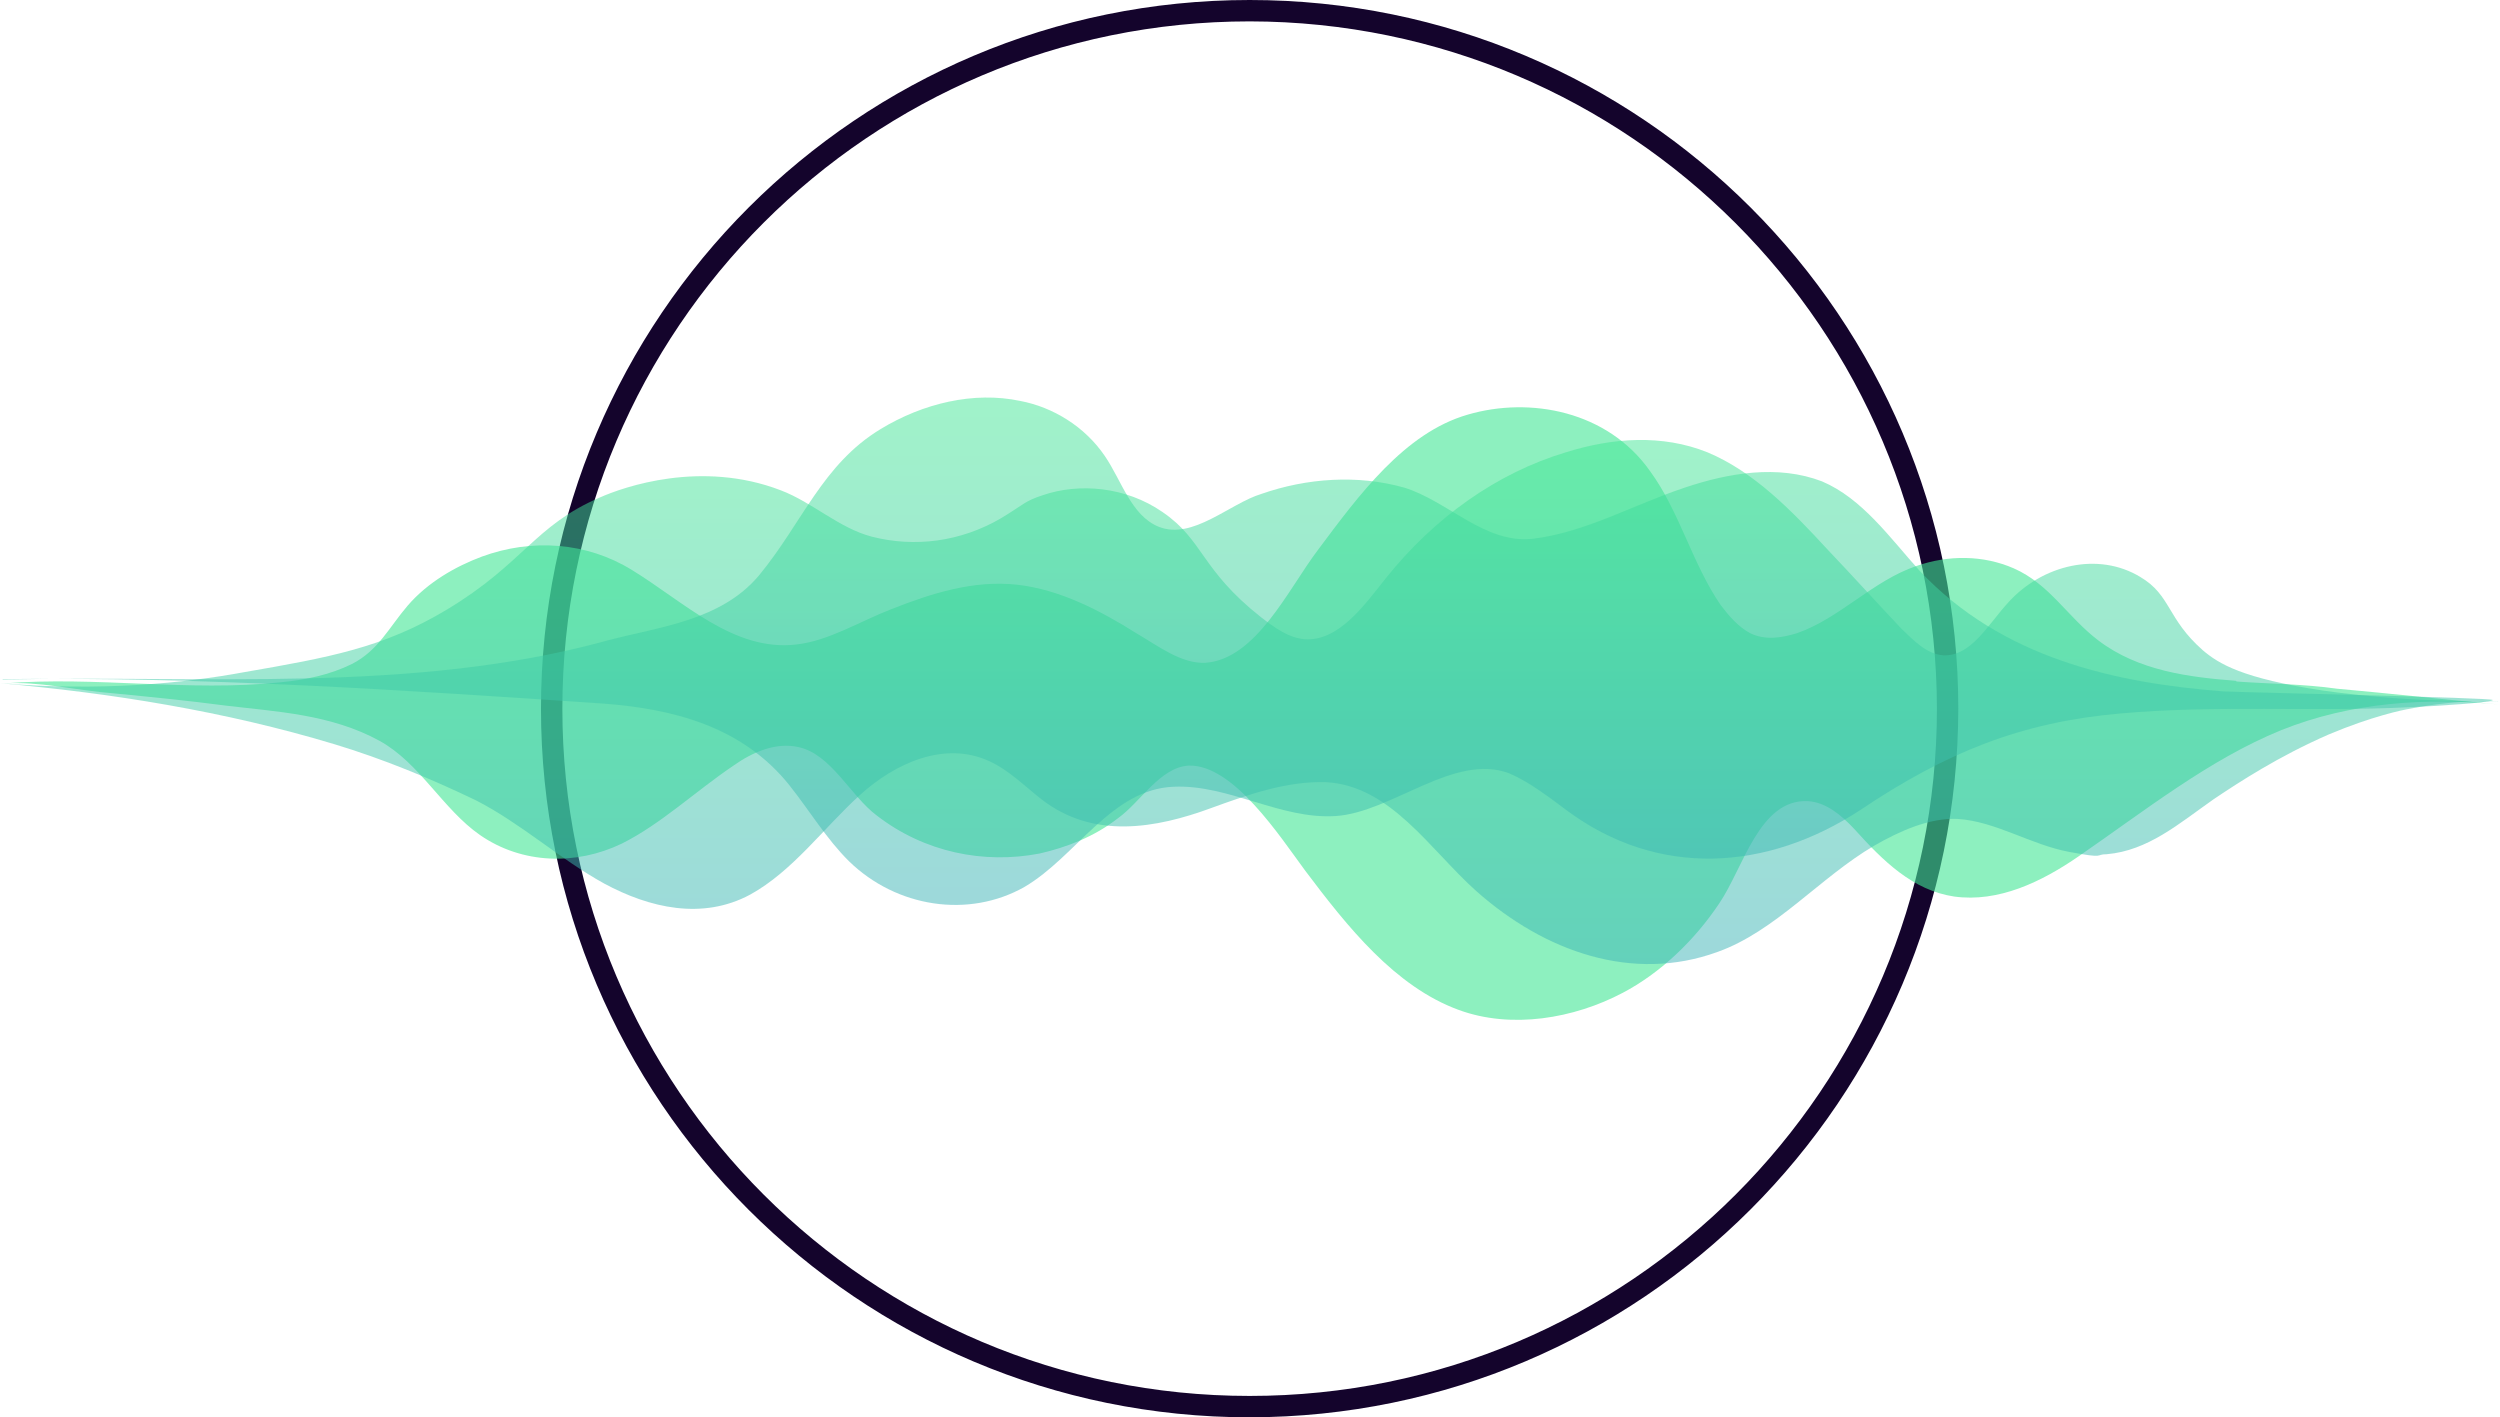
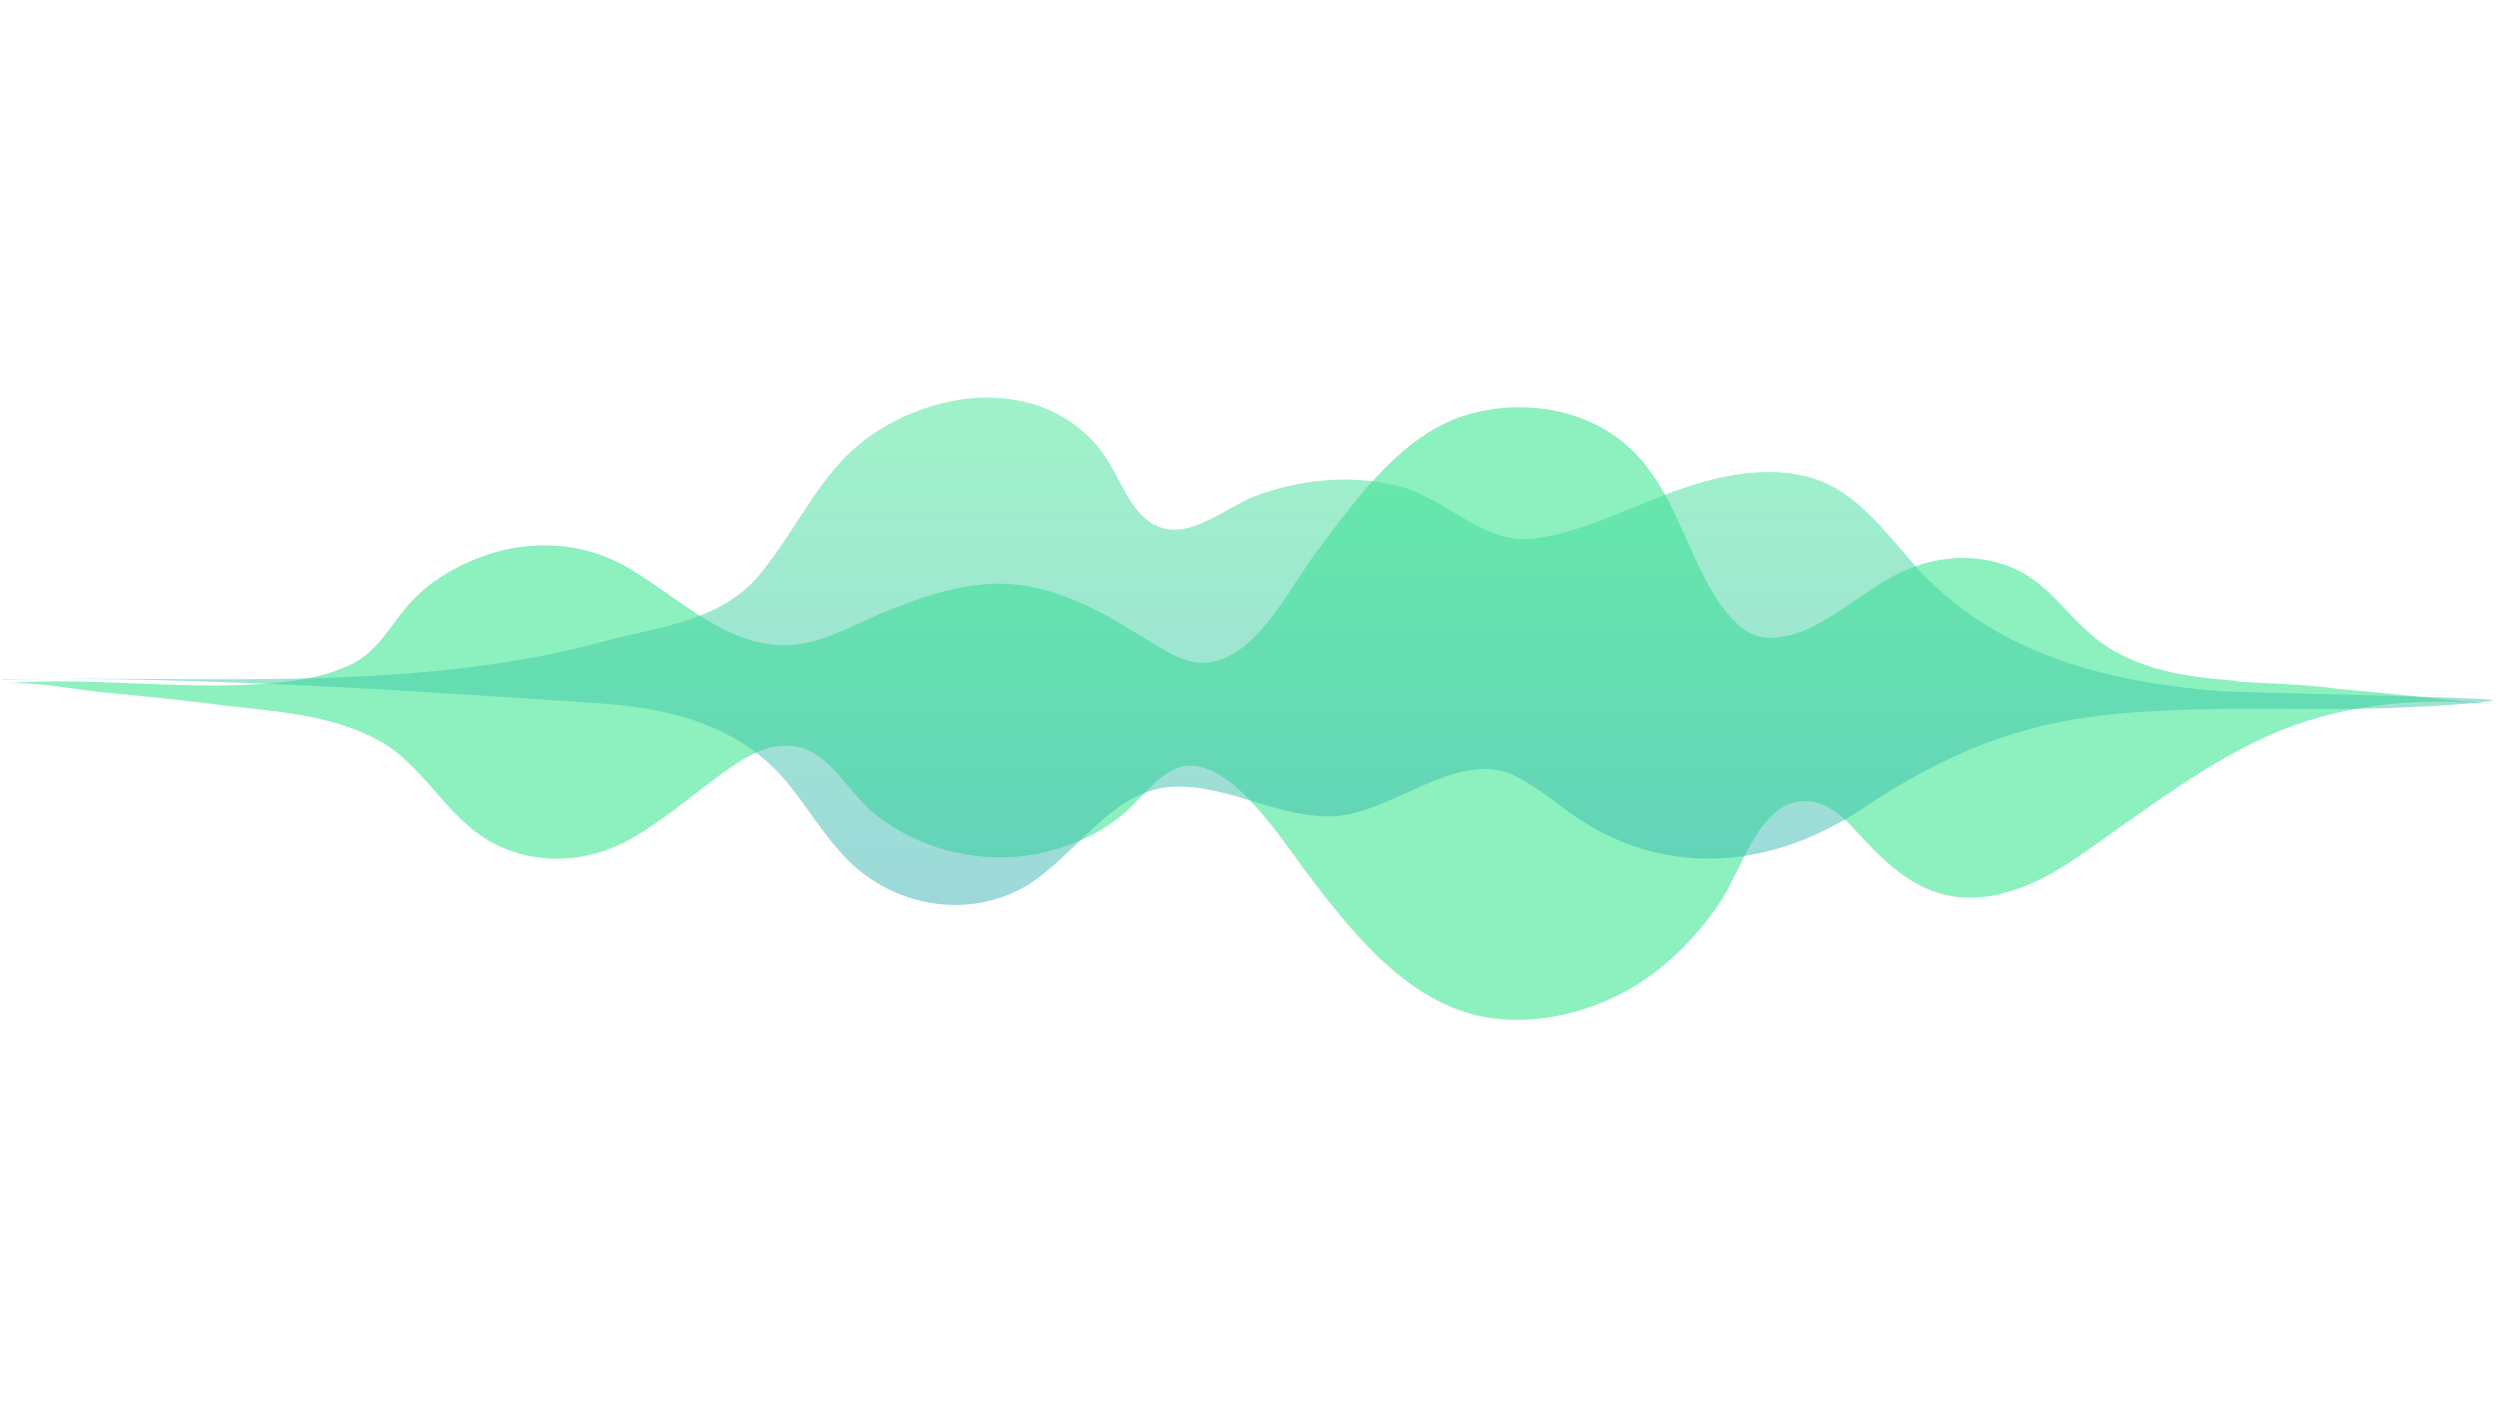
<svg xmlns="http://www.w3.org/2000/svg" id="Livello_1" data-name="Livello 1" version="1.1" viewBox="0 0 1040.7 590">
  <defs>
    <style>
      .cls-1 {
        fill: url(#Sfumatura_senza_nome);
      }

      .cls-1, .cls-2, .cls-3, .cls-4 {
        stroke-width: 0px;
      }

      .cls-1, .cls-3 {
        opacity: .5;
      }

      .cls-1, .cls-3, .cls-4 {
        isolation: isolate;
      }

      .cls-2 {
        fill: #14042c;
      }

      .cls-3 {
        fill: url(#Sfumatura_senza_nome_2);
      }

      .cls-4 {
        fill: #42e695;
        opacity: .6;
      }
    </style>
    <linearGradient id="Sfumatura_senza_nome" data-name="Sfumatura senza nome" x1="338.6" y1="-282.2" x2="338.6" y2="-228.2" gradientTransform="translate(-665.1 1315.8) scale(3.5 4)" gradientUnits="userSpaceOnUse">
      <stop offset="0" stop-color="#42e695" />
      <stop offset="1" stop-color="#3bb2b8" />
    </linearGradient>
    <linearGradient id="Sfumatura_senza_nome_2" data-name="Sfumatura senza nome 2" x1="338.2" y1="-282.2" x2="338.2" y2="-229.2" gradientTransform="translate(-664.2 1298.2) scale(3.5 4)" gradientUnits="userSpaceOnUse">
      <stop offset="0" stop-color="#42e695" />
      <stop offset="1" stop-color="#3bb2b8" />
    </linearGradient>
  </defs>
  <g id="logo-logo">
    <g>
-       <path class="cls-2" d="M520.2,590c-162.9,0-295-132.1-295-295S357.3,0,520.2,0s295,132.1,295,295c-.2,162.8-132.1,294.8-295,295ZM520.2,8.9c-158,0-286.1,128.1-286.1,286.1s128.1,286.1,286.1,286.1,286.1-128.1,286.1-286.1c-.2-157.9-128.2-285.9-286.1-286.1h0Z" />
      <g>
        <path class="cls-4" d="M930.7,283.4c-19.4-1.5-40.5-4.1-57.2-16.8-12.8-9.7-20.2-23.4-35.2-30-12.8-5.6-27.3-5.6-40.5-1-18.1,6.1-32.1,21.9-49.8,28-6.6,2-13.2,3-19.4,0-4.9-2.6-8.8-7.1-12.3-11.7-11.9-17.3-17.2-39.2-29.5-55.9-17.6-24.9-49.8-31-75.8-23.4-26.4,7.6-45.4,33.6-62.5,56.5-12.3,16.3-25.6,45.3-46.7,46.8-10.1.5-19.8-7.1-28.6-12.2-15.4-9.7-32.1-18.3-49.8-20.3-18.1-2-35.7,3.6-52.4,10.2-13.2,5.1-26,13.2-39.6,14.7-26,3-46.7-17.8-68.3-31-18.9-11.7-41.8-13.2-62.5-5.6-11,4.1-22.5,10.7-30.8,20.3-7.9,9.2-12.3,18.8-23.3,24.4-9.3,4.6-19.4,6.6-29.5,7.6-38.3,4.1-77.1-2.6-115.4.5,14.5-1,30.8,3,45.4,4.1,15.4,1.5,30.8,3,46.7,5.1,21.6,2.6,44,3.6,64.3,14.7,16.7,9.2,26.4,28.5,41.8,39.2,17.6,12.2,40.1,12.7,59,3.6,16.3-8.1,30.8-21.9,46.7-32.6,7.9-5.6,17.6-9.7,26.9-7.6,13.7,3,21.6,20.3,32.6,28.5,19.8,15.3,44.5,20.3,67.8,15.8,11.4-2.6,22.9-7.1,32.6-14.7,9.3-6.6,17.6-21.3,29.5-21.9,18.5-.5,37.9,29.5,48.4,43.7,17.6,23.4,37.4,48.3,63.9,58,22,8.1,48,3.6,68.3-7.1,15.4-8.1,29.5-21.3,40.1-37.1,10.1-14.7,16.7-43.7,37-42.7,7.5.5,13.7,5.6,19.4,11.7,11.9,13.2,24.2,25.4,41.4,28,18.5,2.6,36.5-6.1,52-16.8,27.3-18.8,54.2-40.2,84.1-52.4,29.1-11.7,60.3-13.7,91.2-10.7-22.5-2-45.4-4.6-67.8-6.6-14.1-2-28.2-2-41.8-3h0l-.4-.3Z" />
-         <path class="cls-1" d="M1039.9,292.1c0-.5-33,1-72.7-4.6-33.9-5.1-43.6-11.2-50.2-16.8-15-13.2-13.2-22.9-26-30.5-17.6-10.7-40.9-5.1-55.1,10.7-8.4,9.2-15.4,22.4-26.9,21.9-7-.5-12.3-6.1-17.6-11.2-10.1-10.7-20.2-21.9-30.4-32.6-15-16.3-30.8-32.6-50.2-40.7-18.9-7.6-39.6-6.1-59,0-28.6,8.6-54.6,27-74.9,52.4-9.3,11.7-19.8,26.4-33.9,25.4-4-.5-8.4-1.5-18.1-9.2-25.1-19.8-23.8-32-40.9-43.7-15.4-10.7-34.8-12.2-49.8-7.1-7.9,2.6-7.5,3.6-17.6,9.7-16.7,9.7-35.7,12.2-53.7,7.6-13.7-3.6-24.7-14.3-37.9-19.3-33-12.7-65.2-1.5-75.3,3-27.3,11.7-31.7,27.5-63.9,46.8-26.4,15.8-48.9,19.8-84.1,25.9-24.7,4.6-59.9,8.1-101.7,4.6,46.3,4.1,93.8,11.7,139.2,25.4,20.2,6.1,40.1,14.3,59,23.4,18.9,9.7,34.8,24.4,53.3,34.6,18.9,10.2,40.9,15.3,60.8,4.6,17.6-9.7,30.4-27.5,45.4-41.2s35.7-22.9,54.2-14.3c7.9,3.6,14.5,10.2,21.6,15.8,21.6,16.8,47.6,12.2,70.9,3.6,15.4-5.6,31.3-11.2,47.6-10.7,26.9,1.5,43.2,28,62.5,45.3,28.6,25.4,65.2,38.2,100.4,25.4,24.2-8.6,42.7-31,65.2-44.2,10.6-6.1,22.9-11.7,34.8-11.2,15.8,1,30.4,10.7,46.3,13.7s10.6,1,15.8,1c17.2-1.5,30-12.7,44.5-22.9,10.6-7.1,26.9-17.8,48-27,18.1-7.6,30.8-10.2,33.9-10.7,20.7-4.1,36.5-3,36.5-3h0Z" />
        <path class="cls-3" d="M1,282.9c82.8-2,170.9,6.1,251.9-16.3,21.1-5.6,47.1-8.1,63-27,18.1-21.9,26.4-46.3,50.7-61,17.6-10.7,38.8-15.8,58.1-11.7,13.7,2.6,26.9,10.7,35.2,22.9,7,10.2,11,24.9,22.5,29.5,14.1,5.6,29.5-9.7,42.7-13.7,18.9-6.6,40.1-8.1,59.5-2.6,18.1,5.6,33.5,23.4,53.3,21.3,22-2.6,42.3-14.3,63.4-21.3,18.1-6.1,38.8-9.7,57.2-2.6,16.7,7.1,28.2,23.4,40.5,37.1,34.4,36.6,81.5,46.8,126.4,50.3,9.7.5,112.3,2.6,112.3,3.6s-23.8,2.6-34.8,3c-40.1,2-80.2-1-120.2,2.6-41.4,3.6-72.7,16.3-108.3,40.2-38.8,25.4-84.1,28.5-122.4,0-7.5-5.6-15.4-11.7-23.8-15.3-22.9-8.6-48.9,16.3-72.2,17.8-22.9,1.5-44.5-13.2-67.4-12.2-26,1-40.5,29-62.1,41.7-23.3,13.2-53.3,8.6-73.1-10.7-9.3-9.2-16.3-20.9-24.7-31.5-19.8-24.9-49.3-32-77.5-34.1-82.8-5.6-166.5-11.2-250.1-10.2h0v.2Z" />
      </g>
    </g>
  </g>
</svg>